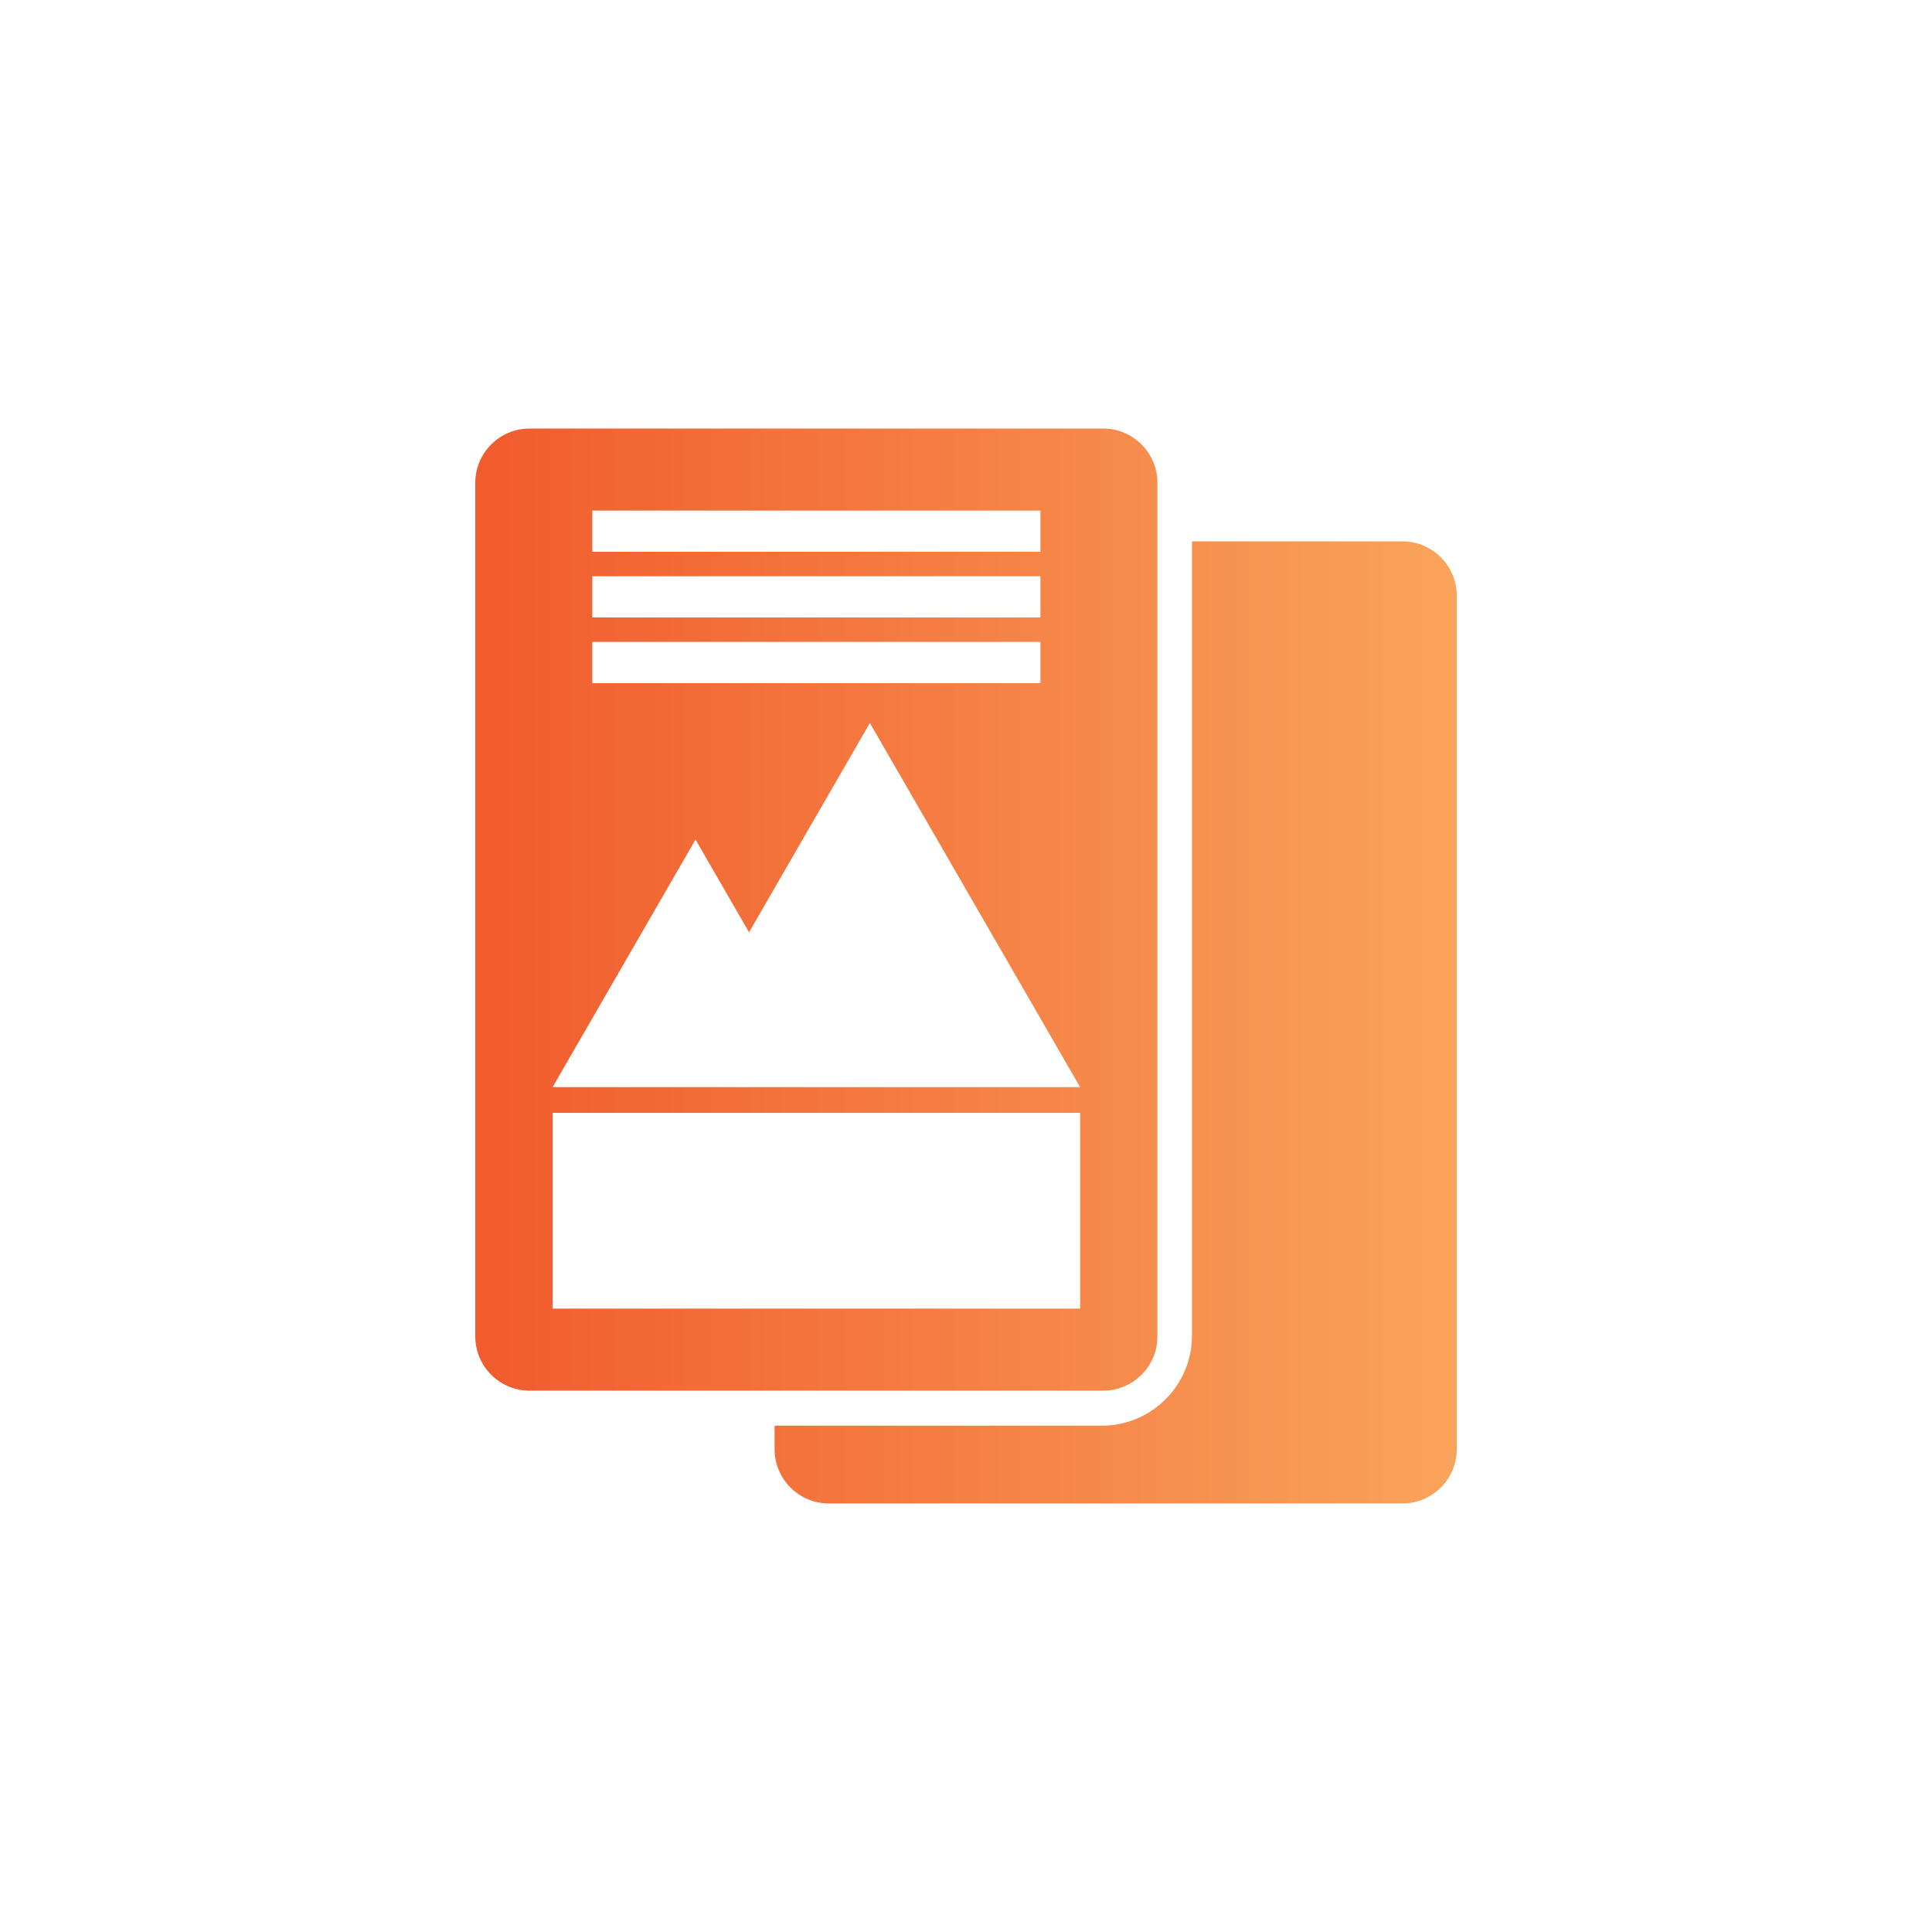
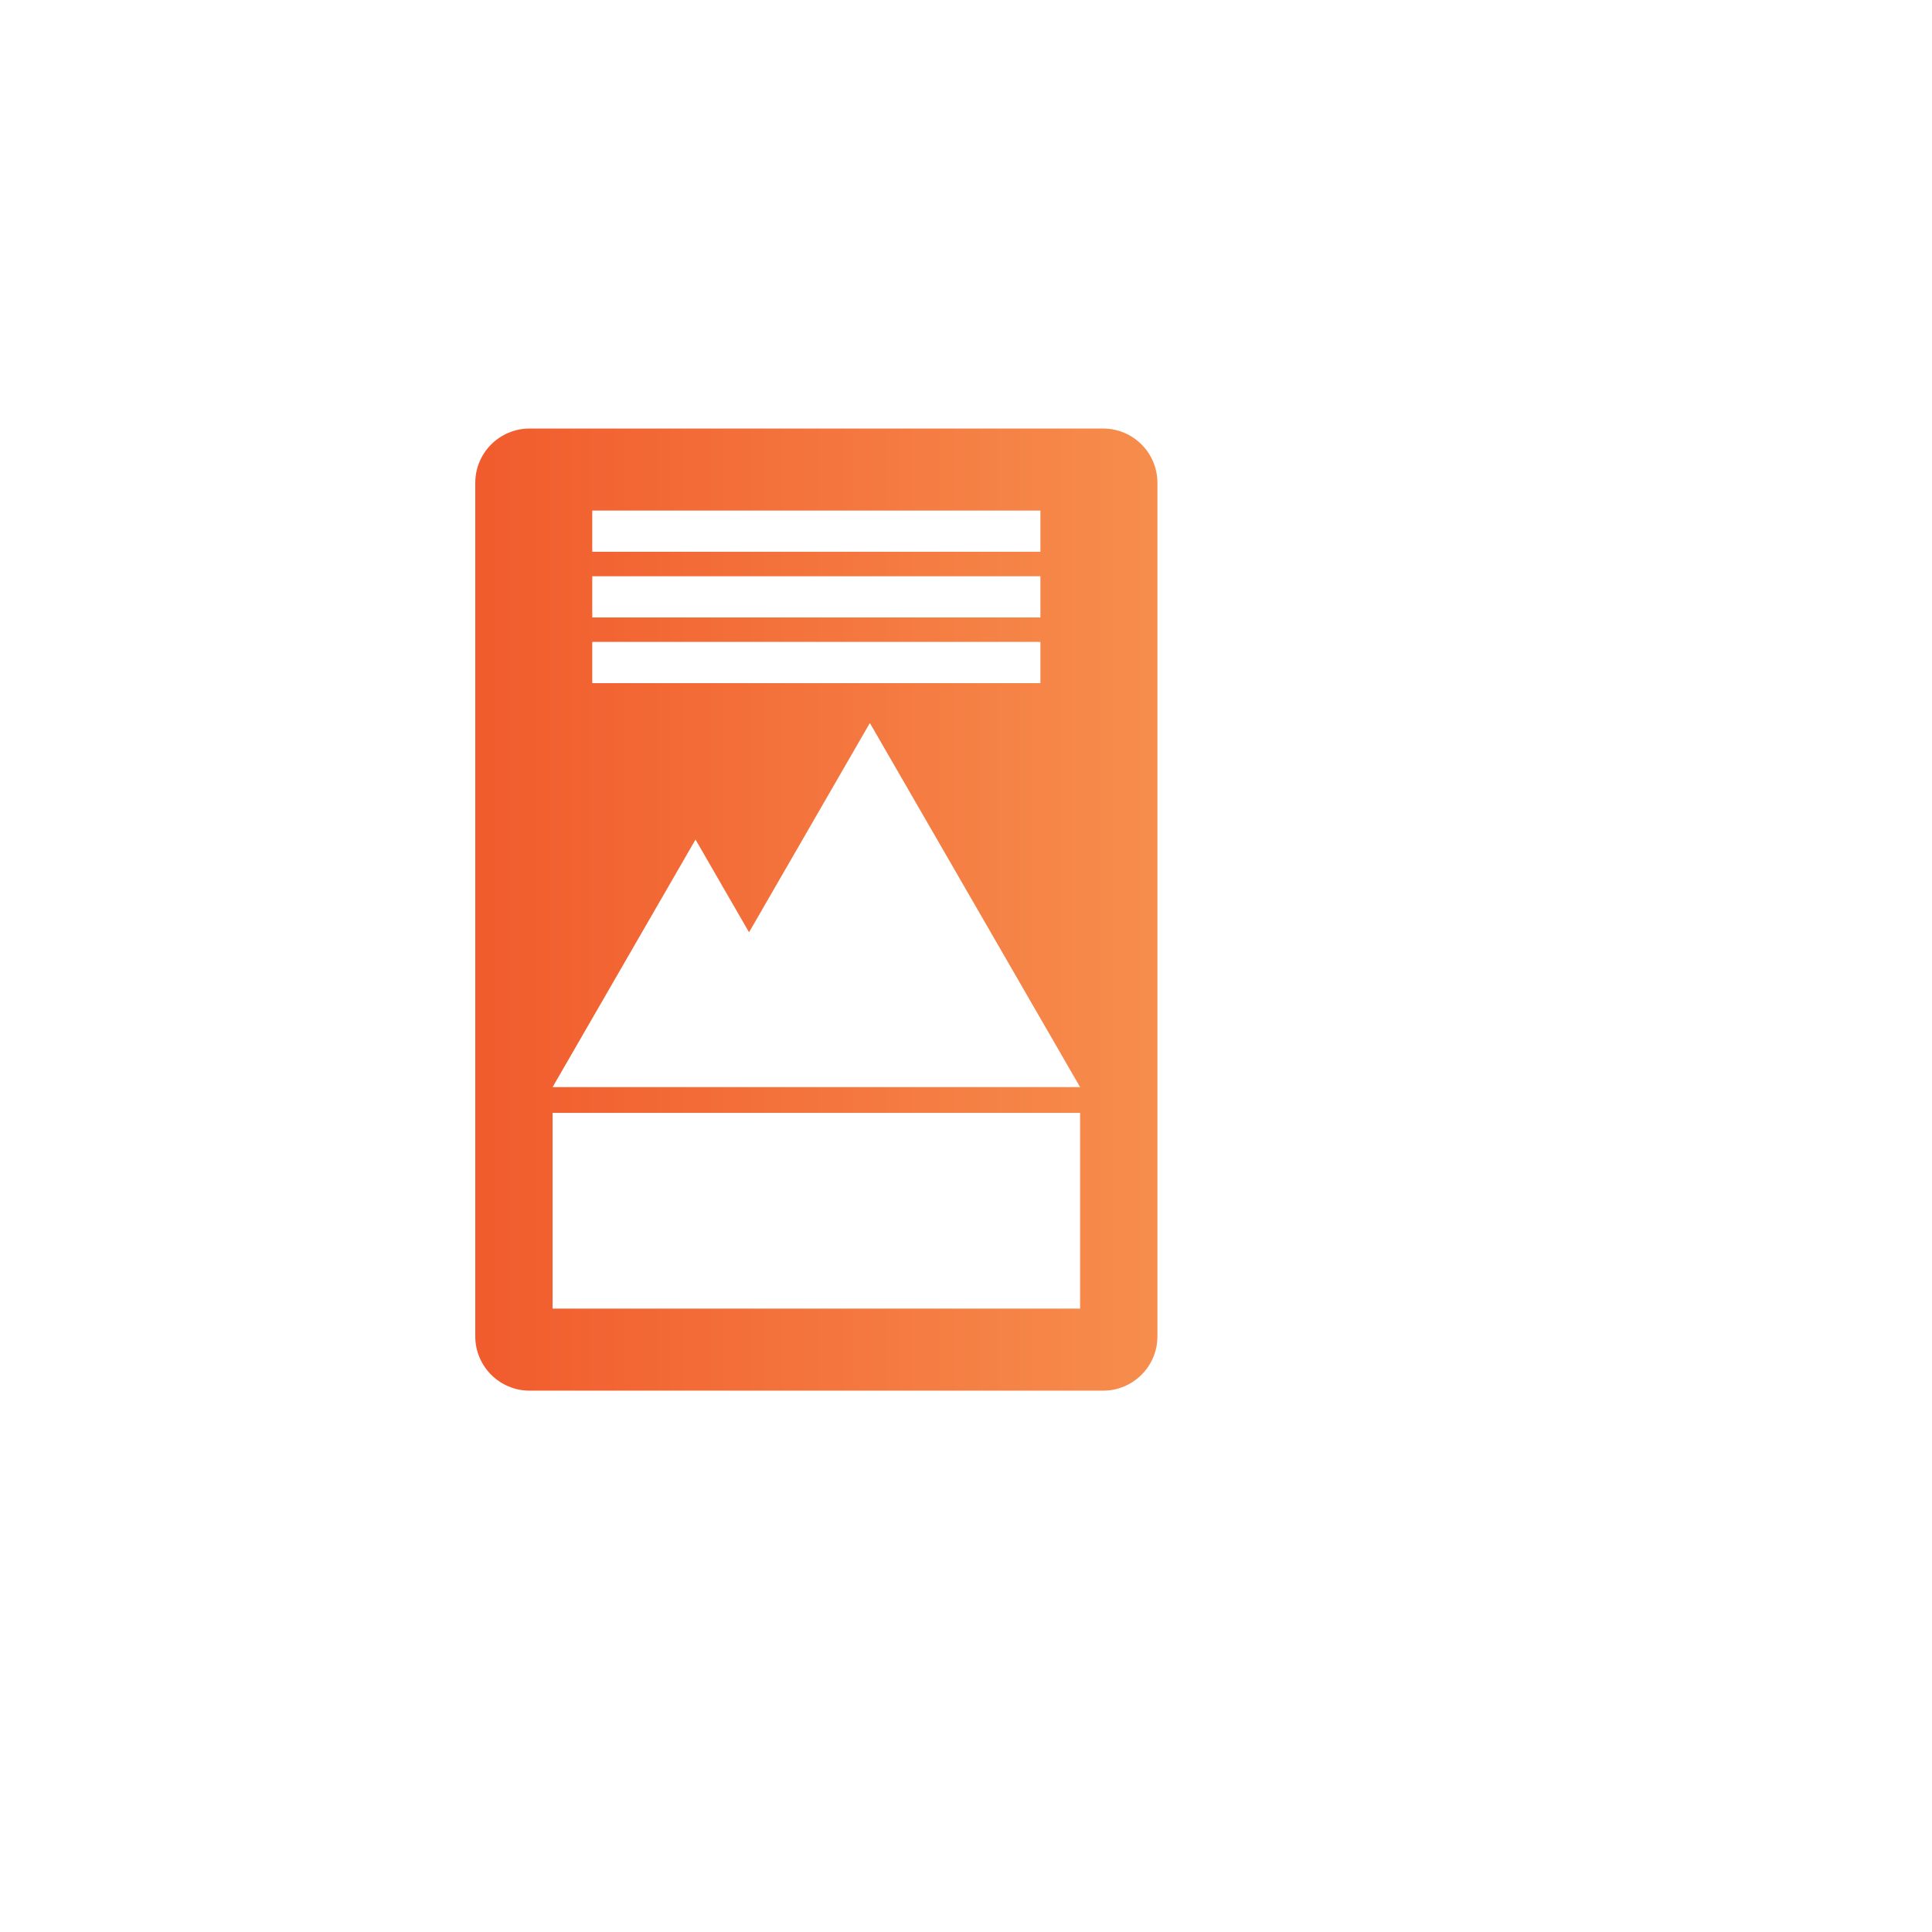
<svg xmlns="http://www.w3.org/2000/svg" id="Layer_1" data-name="Layer 1" viewBox="0 0 1080 1080">
  <defs>
    <style>
      .cls-1 {
        fill: url(#linear-gradient);
      }
    </style>
    <linearGradient id="linear-gradient" x1="-3124.32" y1="3930" x2="-2575.68" y2="3930" gradientTransform="translate(3390 -3390)" gradientUnits="userSpaceOnUse">
      <stop offset="0" stop-color="#f15b2d" />
      <stop offset="1" stop-color="#f9a45b" />
    </linearGradient>
  </defs>
-   <path class="cls-1" d="M814.32,332.97v477.12c0,16.76-13.59,30.35-30.35,30.35h-320.63c-16.76,0-30.35-13.59-30.35-30.35v-13.13h182.98c27.77,0,50.35-22.59,50.35-50.35v-443.99h117.65c16.76,0,30.35,13.59,30.35,30.35Z" />
  <path class="cls-1" d="M616.66,239.56h-320.63c-16.76,0-30.35,13.59-30.35,30.35v477.12c0,16.76,13.59,30.35,30.35,30.35h320.63c16.76,0,30.35-13.59,30.35-30.35v-477.12c0-16.76-13.59-30.35-30.35-30.35ZM331.08,285.4h250.52v23.06h-250.52v-23.06ZM331.08,322.12h250.52v23.06h-250.52v-23.06ZM331.08,358.83h250.52v23.06h-250.52v-23.06ZM603.78,731.53h-294.88v-109.43h294.88v109.43ZM308.91,607.7l79.89-138.38,29.92,51.83,67.54-116.99,117.52,203.54h-294.87Z" />
</svg>